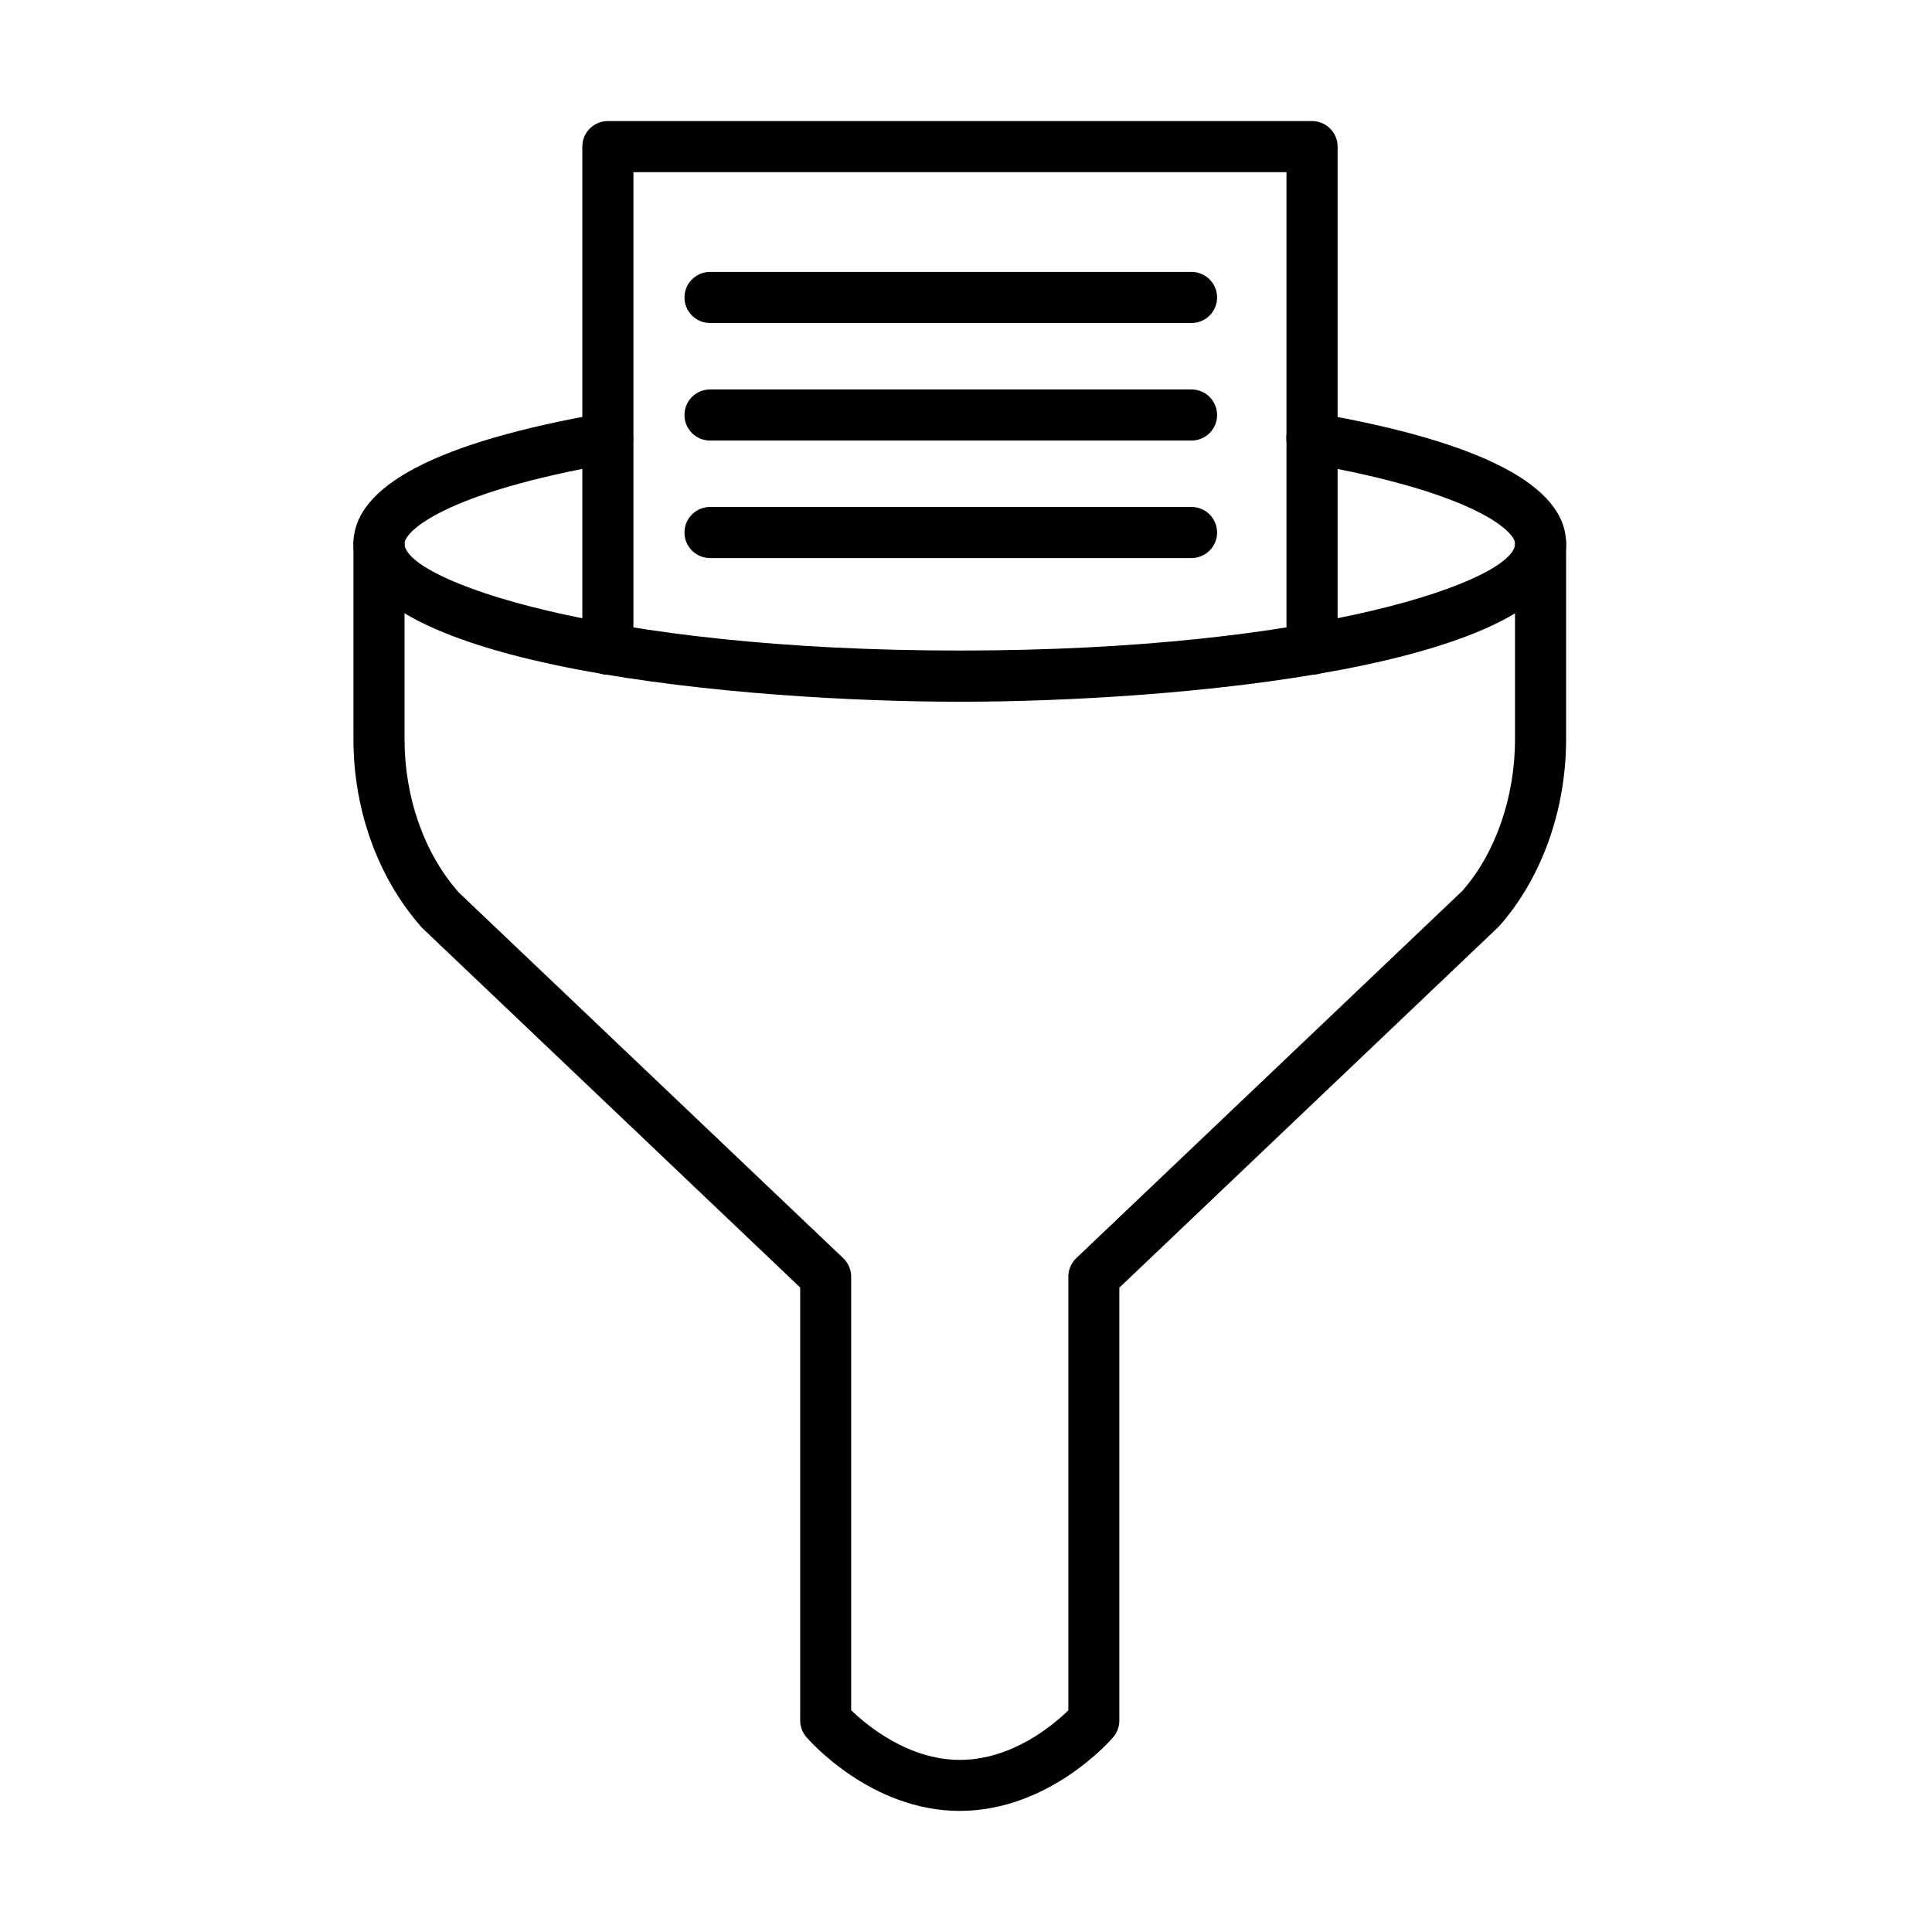
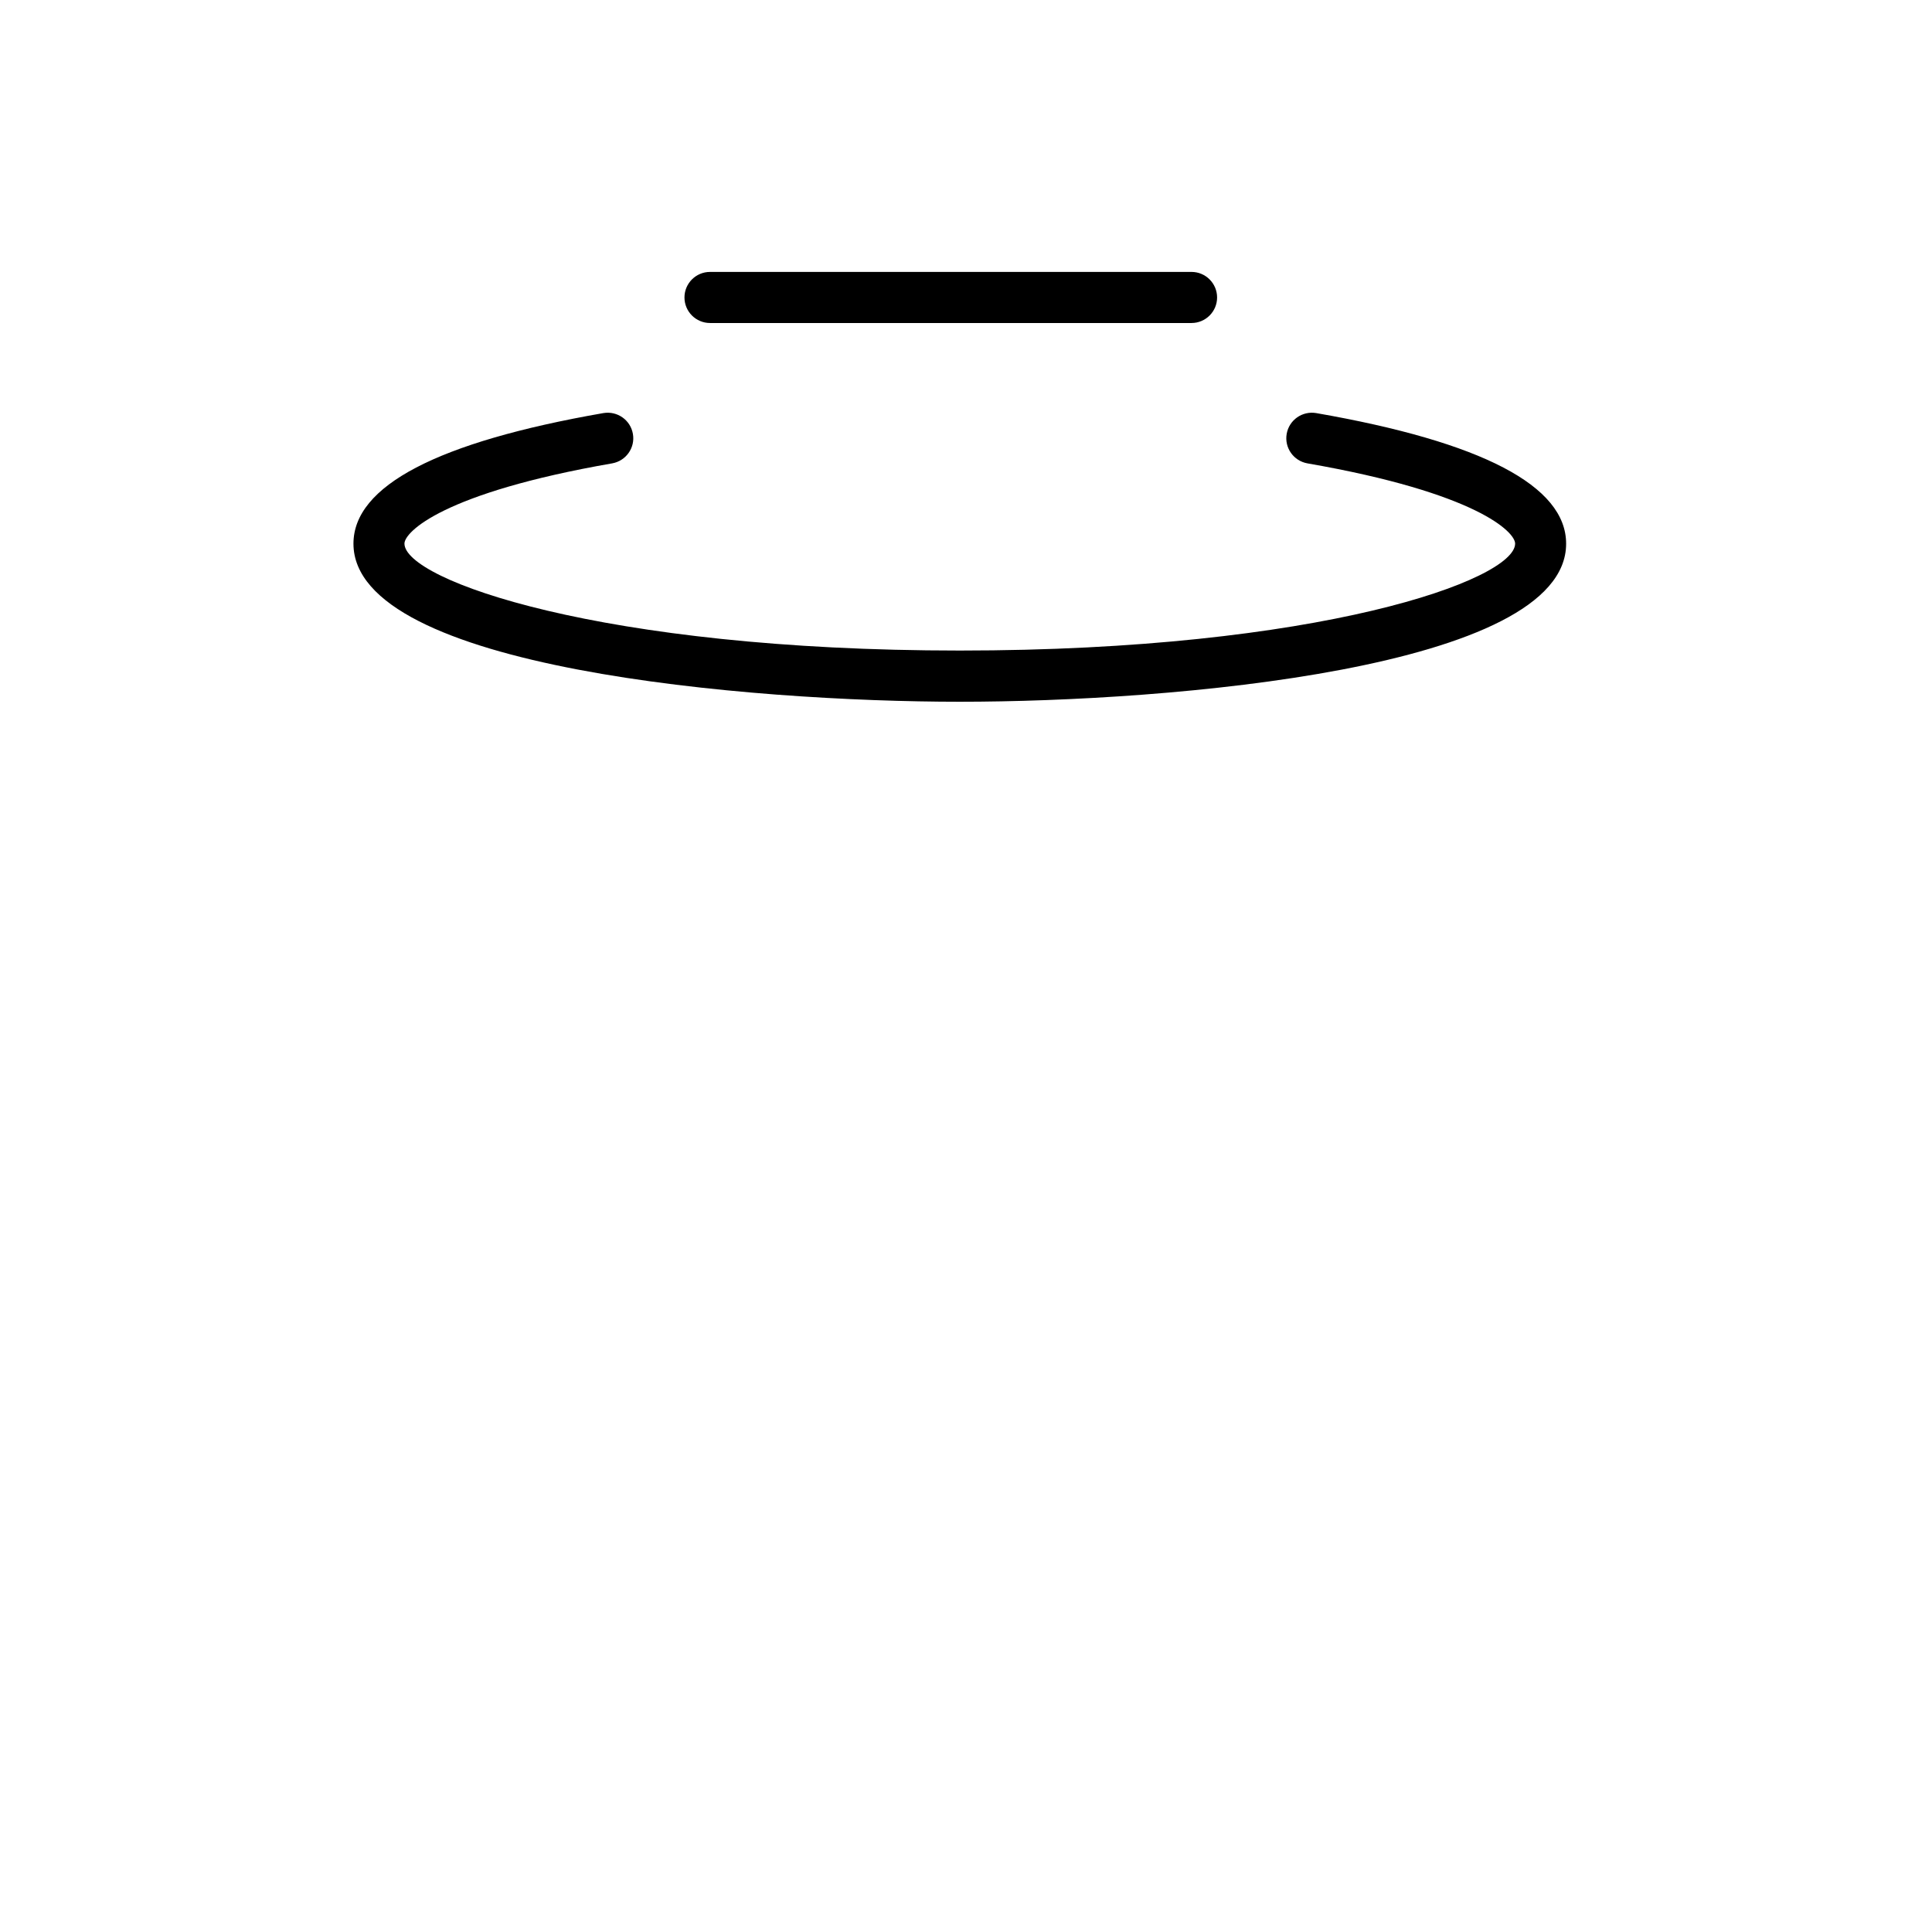
<svg xmlns="http://www.w3.org/2000/svg" fill="#000000" width="800px" height="800px" version="1.1" viewBox="144 144 512 512">
  <g>
    <path d="m398.38 329.97c-55.598 0-160.71-8.762-160.71-41.891 0-15.316 22.277-26.953 66.238-34.609 3.68-0.617 7.172 1.824 7.816 5.508 0.648 3.68-1.824 7.172-5.508 7.82-44.926 7.816-55.031 18.219-55.031 21.254 0 9.621 51.941 28.348 147.17 28.348 95.23 0 147.17-18.727 147.17-28.348 0-3.035-10.105-13.438-55.031-21.254-3.684-0.648-6.152-4.141-5.508-7.82 0.645-3.684 4.137-6.125 7.816-5.508 43.961 7.656 66.238 19.293 66.238 34.609 0.055 33.156-105.07 41.891-160.66 41.891z" />
-     <path d="m398.38 623.91c-23.676 0-40.012-18.785-40.684-19.562-1.047-1.238-1.641-2.793-1.641-4.406v-114.74l-100.2-95.312c-11.715-13.164-18.191-31.25-18.191-50.035v-51.75c0-3.738 3.035-6.773 6.769-6.773 3.734 0 6.773 3.035 6.773 6.773v51.75c0 15.531 5.238 30.34 14.375 40.66l101.89 96.918c1.344 1.293 2.094 3.066 2.094 4.891v114.9c4.004 3.867 15.023 13.164 28.781 13.164 13.891 0 24.801-9.242 28.777-13.141v-114.93c0-1.852 0.754-3.625 2.098-4.891l102.3-97.324c8.73-9.887 13.973-24.723 13.973-40.227v-51.75c0-3.734 3.035-6.773 6.769-6.773s6.773 3.039 6.773 6.773v51.75c0 18.781-6.477 36.867-17.789 49.633l-100.61 95.738v114.74c0 1.613-0.59 3.172-1.641 4.406-0.617 0.754-16.953 19.512-40.625 19.512z" />
-     <path d="m491.7 322.8c-3.734 0-6.769-3.035-6.769-6.769v-126.4h-173.07v126.4c0 3.734-3.039 6.769-6.773 6.769s-6.769-3.035-6.769-6.769v-133.18c0-3.734 3.035-6.769 6.769-6.769h186.62c3.734 0 6.773 3.035 6.773 6.769v133.18c0 3.734-3.039 6.769-6.773 6.769z" />
    <path d="m459.77 229.6h-127.61c-3.734 0-6.769-3.035-6.769-6.769s3.035-6.769 6.769-6.769h127.61c3.734 0 6.773 3.035 6.773 6.769s-3.039 6.769-6.773 6.769z" />
-     <path d="m459.77 260.75h-127.61c-3.734 0-6.769-3.035-6.769-6.769s3.035-6.773 6.769-6.773h127.61c3.734 0 6.773 3.039 6.773 6.773s-3.039 6.769-6.773 6.769z" />
-     <path d="m459.77 291.89h-127.61c-3.734 0-6.769-3.035-6.769-6.769s3.035-6.769 6.769-6.769h127.61c3.734 0 6.773 3.035 6.773 6.769s-3.039 6.769-6.773 6.769z" />
  </g>
</svg>